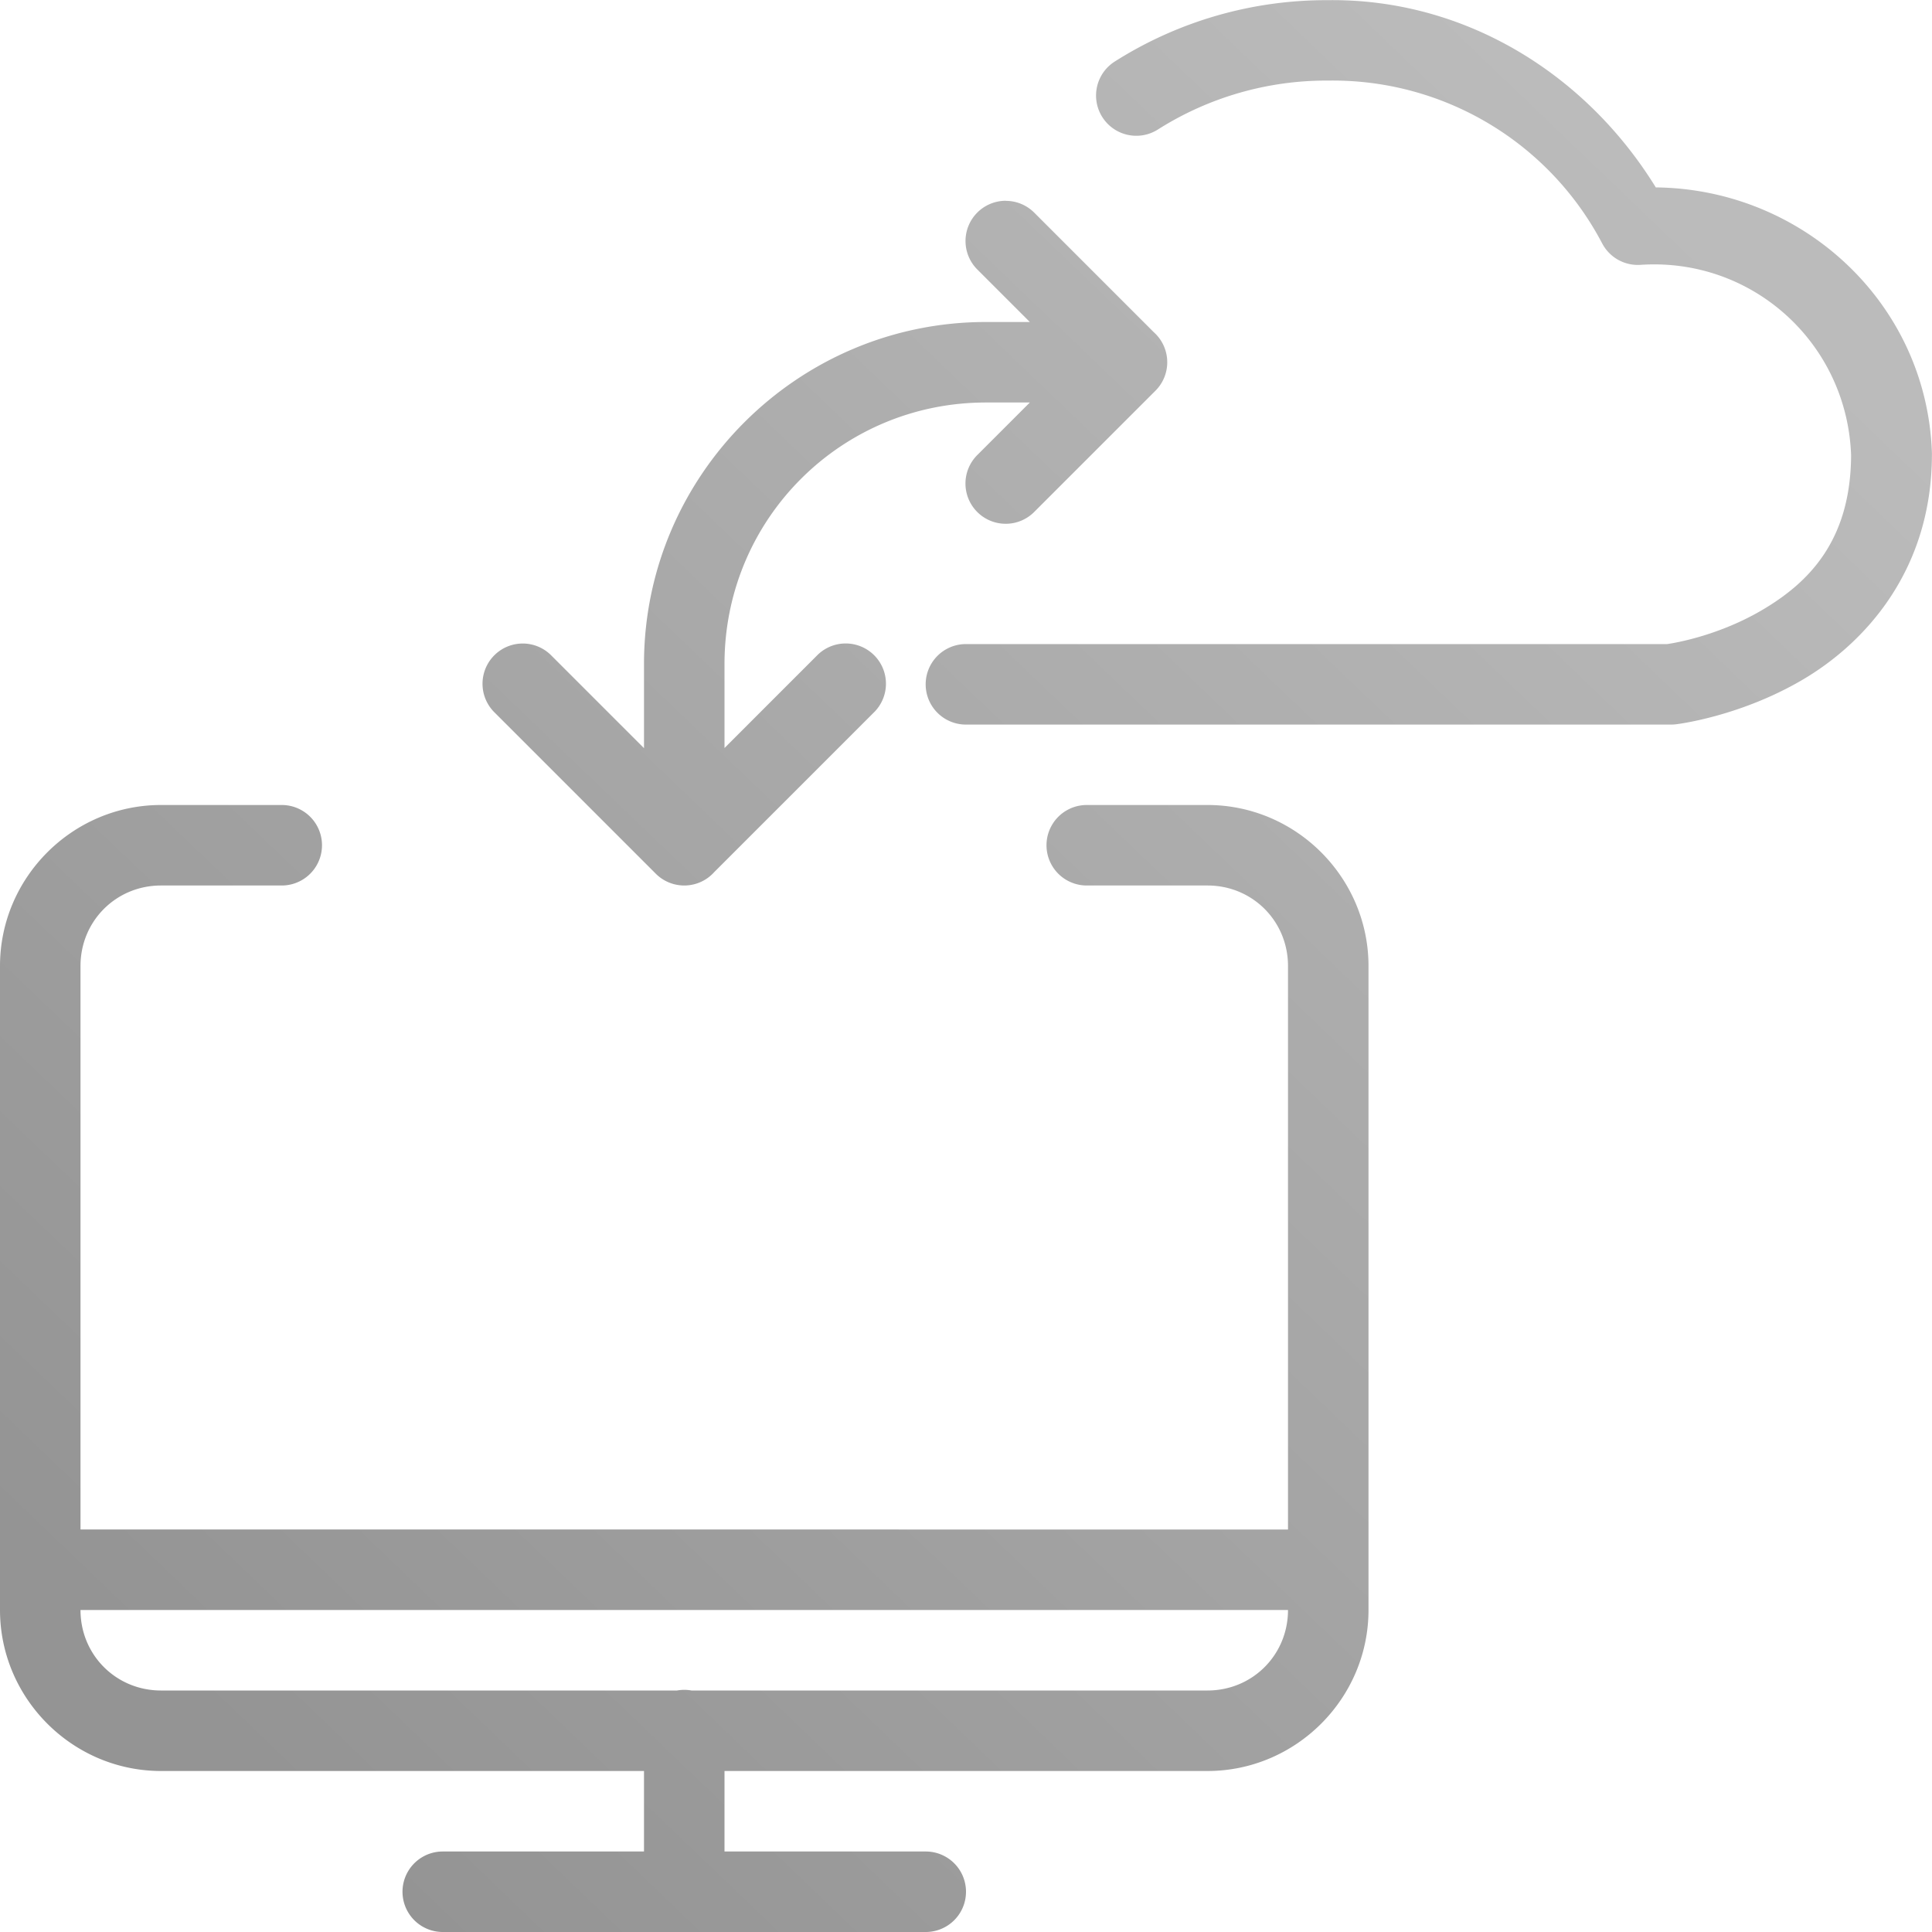
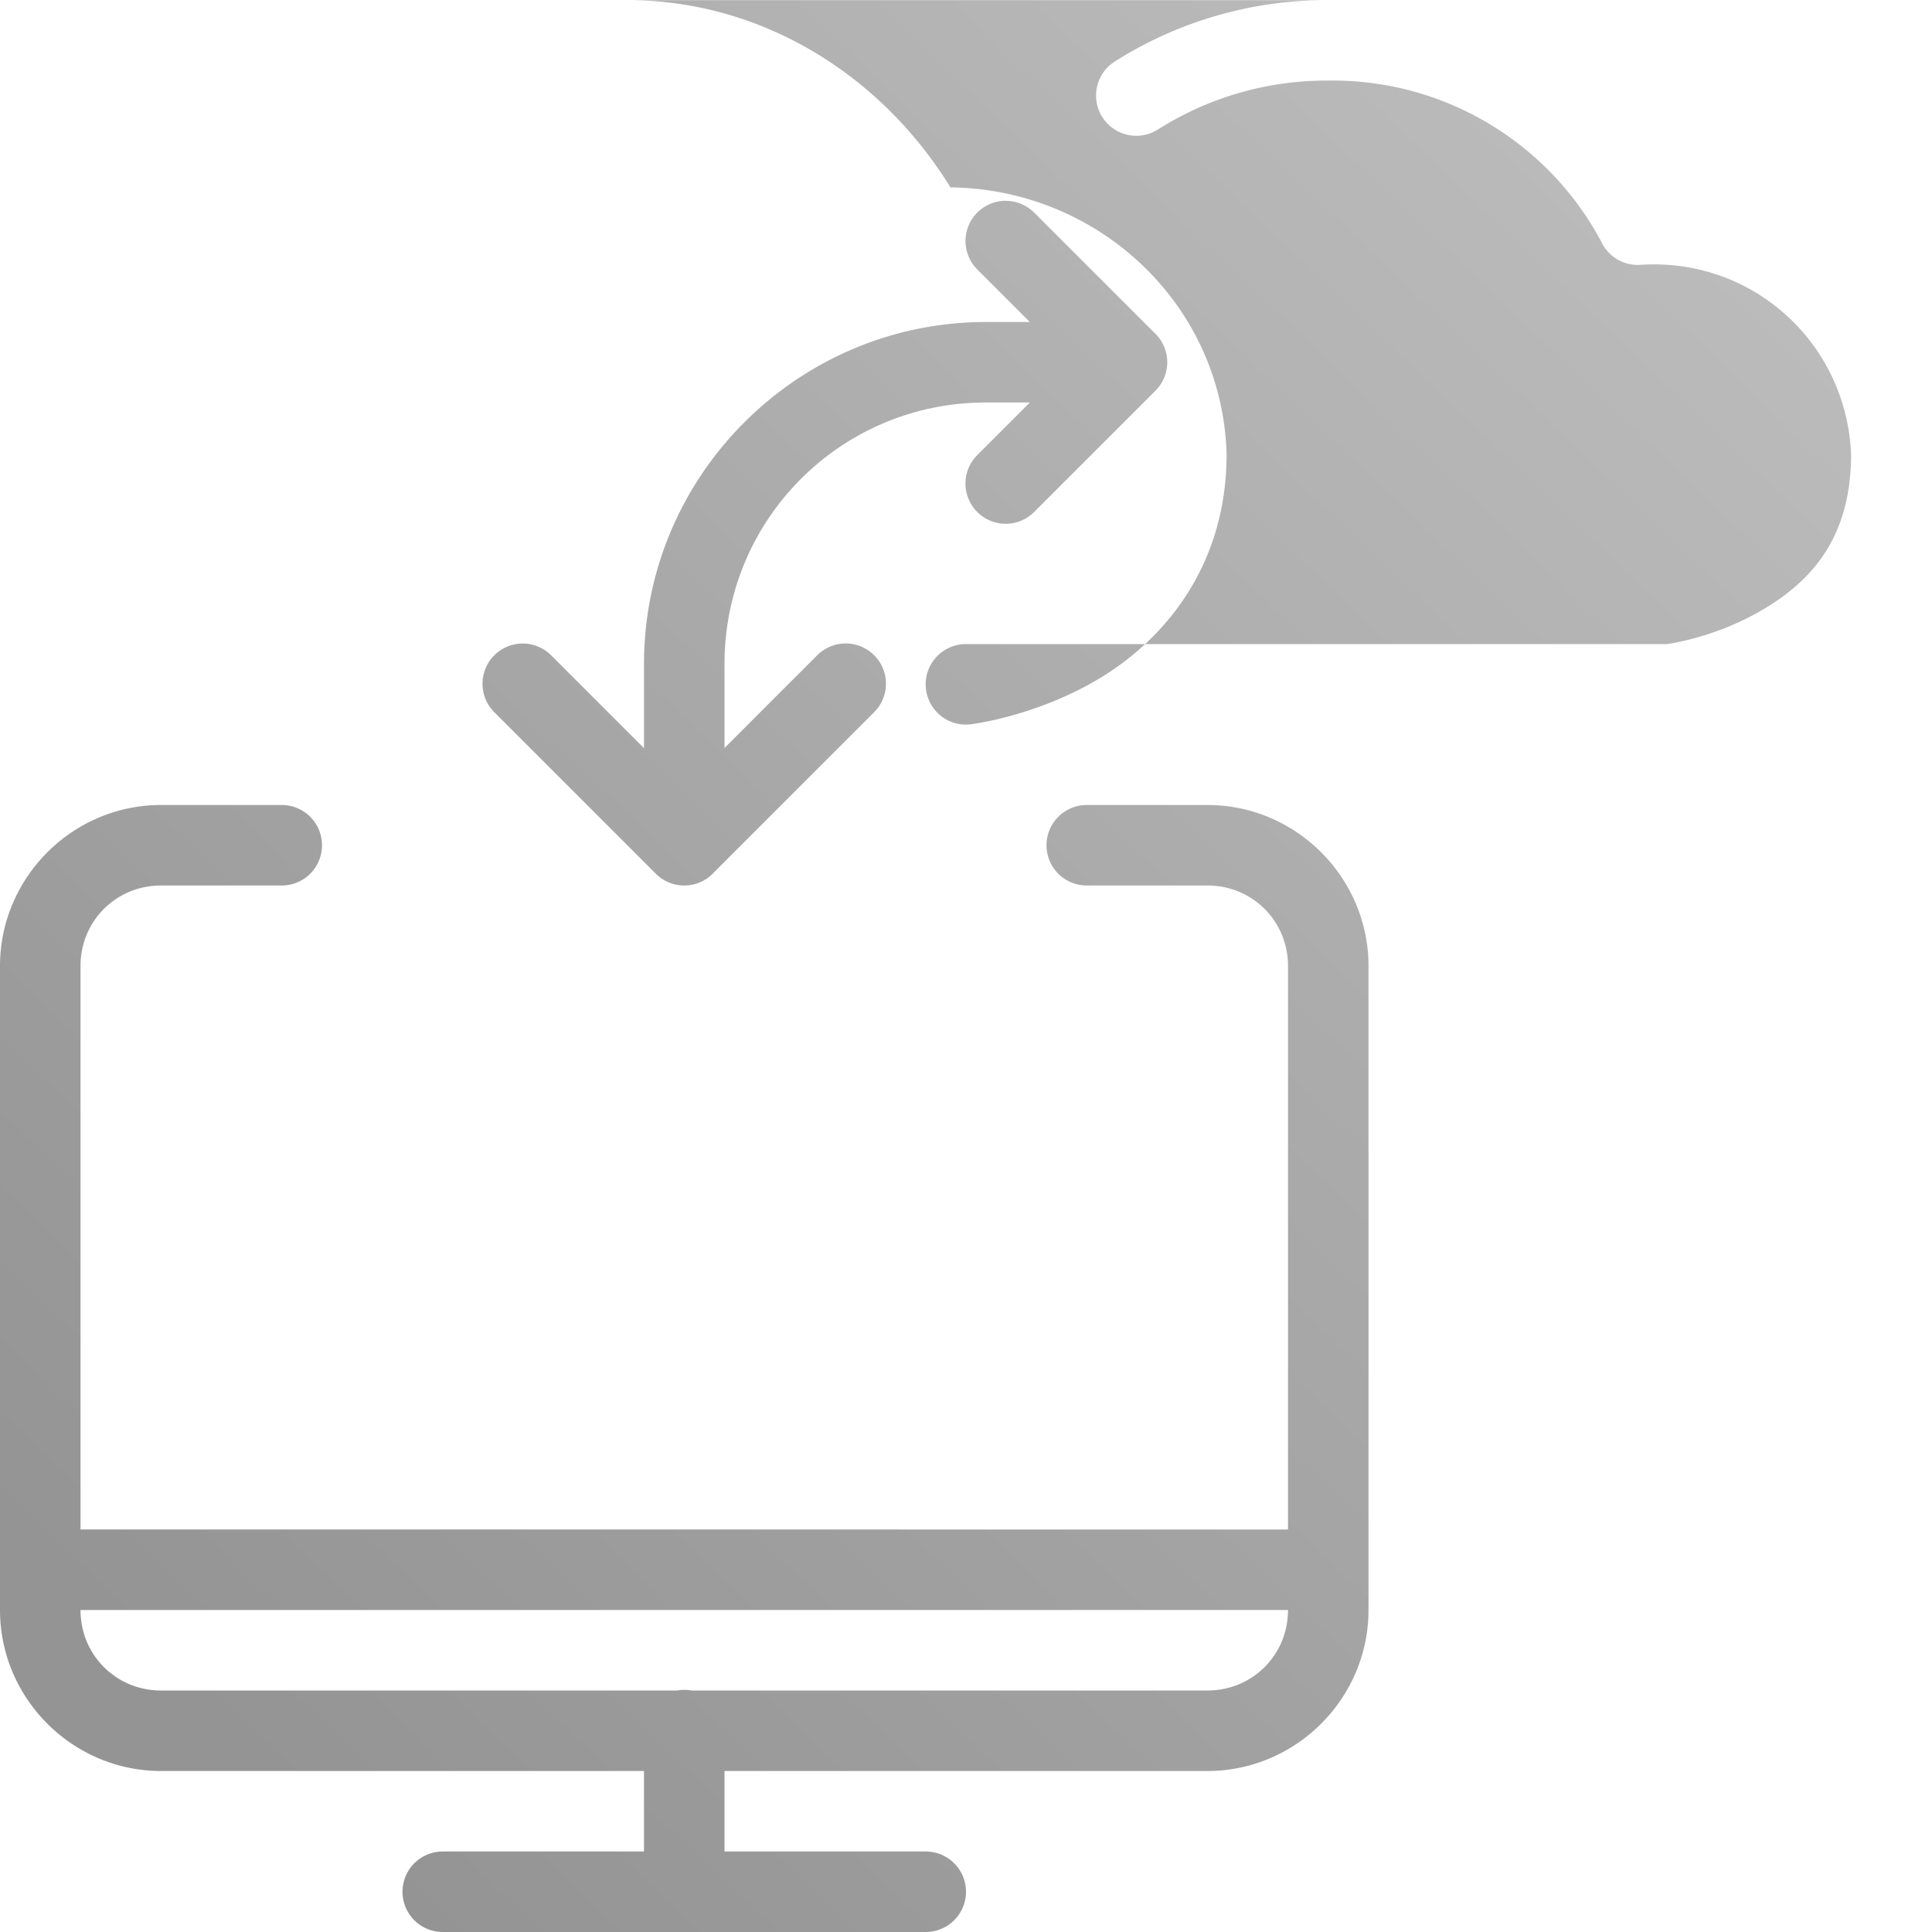
<svg xmlns="http://www.w3.org/2000/svg" version="1.1" viewBox="0 0 24 24">
  <defs>
    <style>.a{fill:none;stroke:#ecbc20;stroke-linecap:round;stroke-linejoin:round;}</style>
    <linearGradient id="linearGradient864" x1="2.441" x2="20.57" y1="21.254" y2="2.328" gradientUnits="userSpaceOnUse">
      <stop stop-color="#949494" offset="0" />
      <stop stop-color="#bbbbbb" offset="1" />
    </linearGradient>
  </defs>
  <title>cloud-monitor-exchange</title>
-   <path d="m16.498 0.002c-0.935-0.004-1.852 0.258-2.643 0.758a0.5 0.5 0 1 0 0.533 0.846c0.631-0.399 1.363-0.609 2.109-0.605a0.5 0.5 0 0 0 0.008 0c1.424-0.019 2.736 0.762 3.398 2.023a0.5 0.5 0 0 0 0.477 0.266c1.39-0.093 2.565 0.974 2.615 2.365-0.005 1.069-0.534 1.59-1.117 1.93-0.58 0.338-1.156 0.414-1.168 0.416h-8.711a0.5 0.5 0 1 0 0 1h8.762a0.5 0.5 0 0 0 0.061-0.004s0.777-0.09 1.56-0.547c0.784-0.457 1.617-1.365 1.617-2.807a0.5 0.5 0 0 0 0-0.016c-0.062-1.857-1.602-3.28-3.43-3.299-0.877-1.423-2.386-2.347-4.072-2.326zm-4.004 2.492a0.5 0.5 0 0 0-0.348 0.859l1.147 1.147-1.147 1.147a0.5 0.5 0 1 0 0.707 0.707l1.5-1.5a0.5 0.5 0 0 0 0-0.707l-1.5-1.5a0.5 0.5 0 0 0-0.359-0.152zm-10.494 7.506c-1.099 0-2 0.901-2 2v8c0 1.099 0.901 2 2 2h13c1.099 0 2-0.901 2-2v-8c0-1.099-0.901-2-2-2h-1.5a0.5 0.5 0 1 0 0 1h1.5c0.558 0 1 0.442 1 1v8c0 0.558-0.442 1-1 1h-13c-0.558 0-1-0.442-1-1v-8c0-0.558 0.442-1 1-1h1.5a0.5 0.5 0 1 0 0-1zm4.494-2.006a0.5 0.5 0 0 0-0.348 0.859l2 2a0.5 0.5 0 0 0 0.707 0l2-2a0.5 0.5 0 1 0-0.707-0.707l-1.647 1.647-1.647-1.647a0.5 0.5 0 0 0-0.359-0.152zm5.756-3.994c-2.342-6.247e-4 -4.251 1.908-4.25 4.25v2.25a0.5 0.5 0 1 0 1 0v-2.25c-4.805e-4 -1.801 1.449-3.251 3.25-3.25h1.75a0.5 0.5 0 1 0 0-1zm-11.75 15a0.5 0.5 0 1 0 0 1h16a0.5 0.5 0 1 0 0-1zm7.992 1.992a0.5 0.5 0 0 0-0.492 0.508v1.978a0.5 0.5 0 1 0 1 0v-1.978a0.5 0.5 0 0 0-0.508-0.508zm-2.992 2.008a0.5 0.5 0 1 0 0 1h6a0.5 0.5 0 1 0 0-1z" color="#000000" color-rendering="auto" dominant-baseline="auto" fill="url(#linearGradient864)" image-rendering="auto" shape-rendering="auto" solid-color="#000000" style="font-feature-settings:normal;font-variant-alternates:normal;font-variant-caps:normal;font-variant-ligatures:normal;font-variant-numeric:normal;font-variant-position:normal;isolation:auto;mix-blend-mode:normal;shape-padding:0;text-decoration-color:#000000;text-decoration-line:none;text-decoration-style:solid;text-indent:0;text-orientation:mixed;text-transform:none;white-space:normal" />
+   <path d="m16.498 0.002c-0.935-0.004-1.852 0.258-2.643 0.758a0.5 0.5 0 1 0 0.533 0.846c0.631-0.399 1.363-0.609 2.109-0.605a0.5 0.5 0 0 0 0.008 0c1.424-0.019 2.736 0.762 3.398 2.023a0.5 0.5 0 0 0 0.477 0.266c1.39-0.093 2.565 0.974 2.615 2.365-0.005 1.069-0.534 1.59-1.117 1.93-0.58 0.338-1.156 0.414-1.168 0.416h-8.711a0.5 0.5 0 1 0 0 1a0.5 0.5 0 0 0 0.061-0.004s0.777-0.09 1.56-0.547c0.784-0.457 1.617-1.365 1.617-2.807a0.5 0.5 0 0 0 0-0.016c-0.062-1.857-1.602-3.28-3.43-3.299-0.877-1.423-2.386-2.347-4.072-2.326zm-4.004 2.492a0.5 0.5 0 0 0-0.348 0.859l1.147 1.147-1.147 1.147a0.5 0.5 0 1 0 0.707 0.707l1.5-1.5a0.5 0.5 0 0 0 0-0.707l-1.5-1.5a0.5 0.5 0 0 0-0.359-0.152zm-10.494 7.506c-1.099 0-2 0.901-2 2v8c0 1.099 0.901 2 2 2h13c1.099 0 2-0.901 2-2v-8c0-1.099-0.901-2-2-2h-1.5a0.5 0.5 0 1 0 0 1h1.5c0.558 0 1 0.442 1 1v8c0 0.558-0.442 1-1 1h-13c-0.558 0-1-0.442-1-1v-8c0-0.558 0.442-1 1-1h1.5a0.5 0.5 0 1 0 0-1zm4.494-2.006a0.5 0.5 0 0 0-0.348 0.859l2 2a0.5 0.5 0 0 0 0.707 0l2-2a0.5 0.5 0 1 0-0.707-0.707l-1.647 1.647-1.647-1.647a0.5 0.5 0 0 0-0.359-0.152zm5.756-3.994c-2.342-6.247e-4 -4.251 1.908-4.25 4.25v2.25a0.5 0.5 0 1 0 1 0v-2.25c-4.805e-4 -1.801 1.449-3.251 3.25-3.25h1.75a0.5 0.5 0 1 0 0-1zm-11.75 15a0.5 0.5 0 1 0 0 1h16a0.5 0.5 0 1 0 0-1zm7.992 1.992a0.5 0.5 0 0 0-0.492 0.508v1.978a0.5 0.5 0 1 0 1 0v-1.978a0.5 0.5 0 0 0-0.508-0.508zm-2.992 2.008a0.5 0.5 0 1 0 0 1h6a0.5 0.5 0 1 0 0-1z" color="#000000" color-rendering="auto" dominant-baseline="auto" fill="url(#linearGradient864)" image-rendering="auto" shape-rendering="auto" solid-color="#000000" style="font-feature-settings:normal;font-variant-alternates:normal;font-variant-caps:normal;font-variant-ligatures:normal;font-variant-numeric:normal;font-variant-position:normal;isolation:auto;mix-blend-mode:normal;shape-padding:0;text-decoration-color:#000000;text-decoration-line:none;text-decoration-style:solid;text-indent:0;text-orientation:mixed;text-transform:none;white-space:normal" />
</svg>